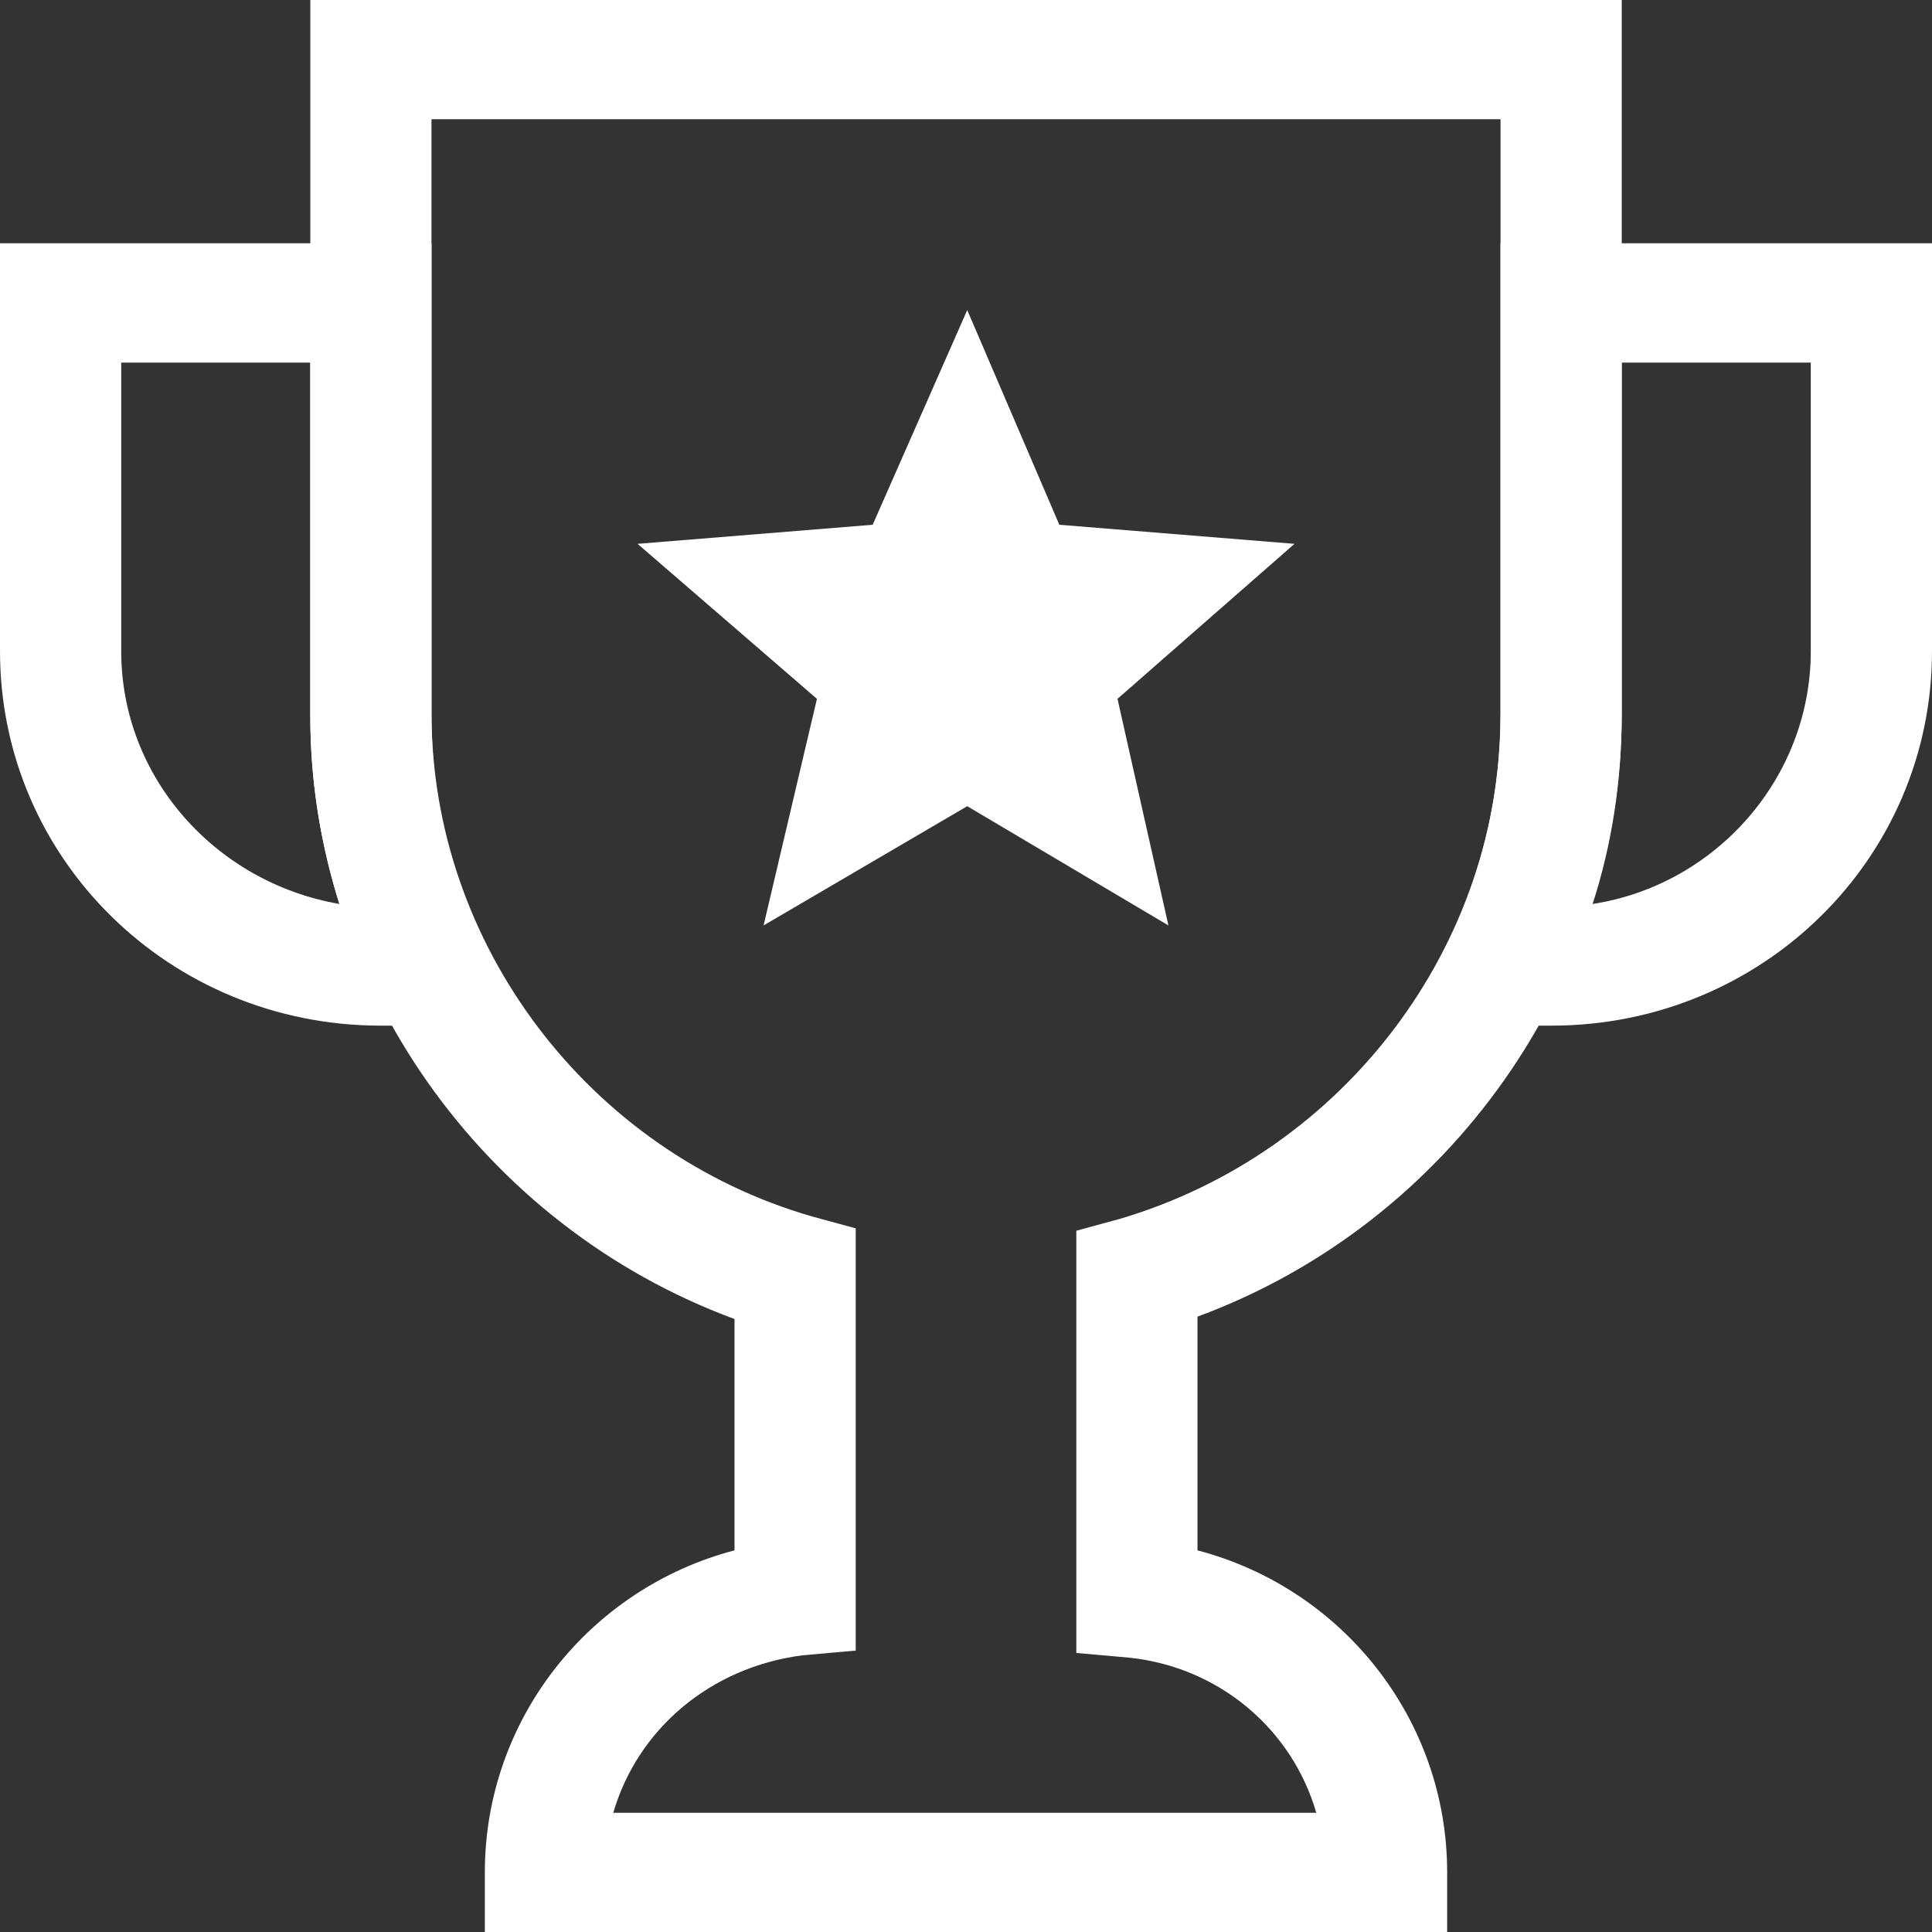
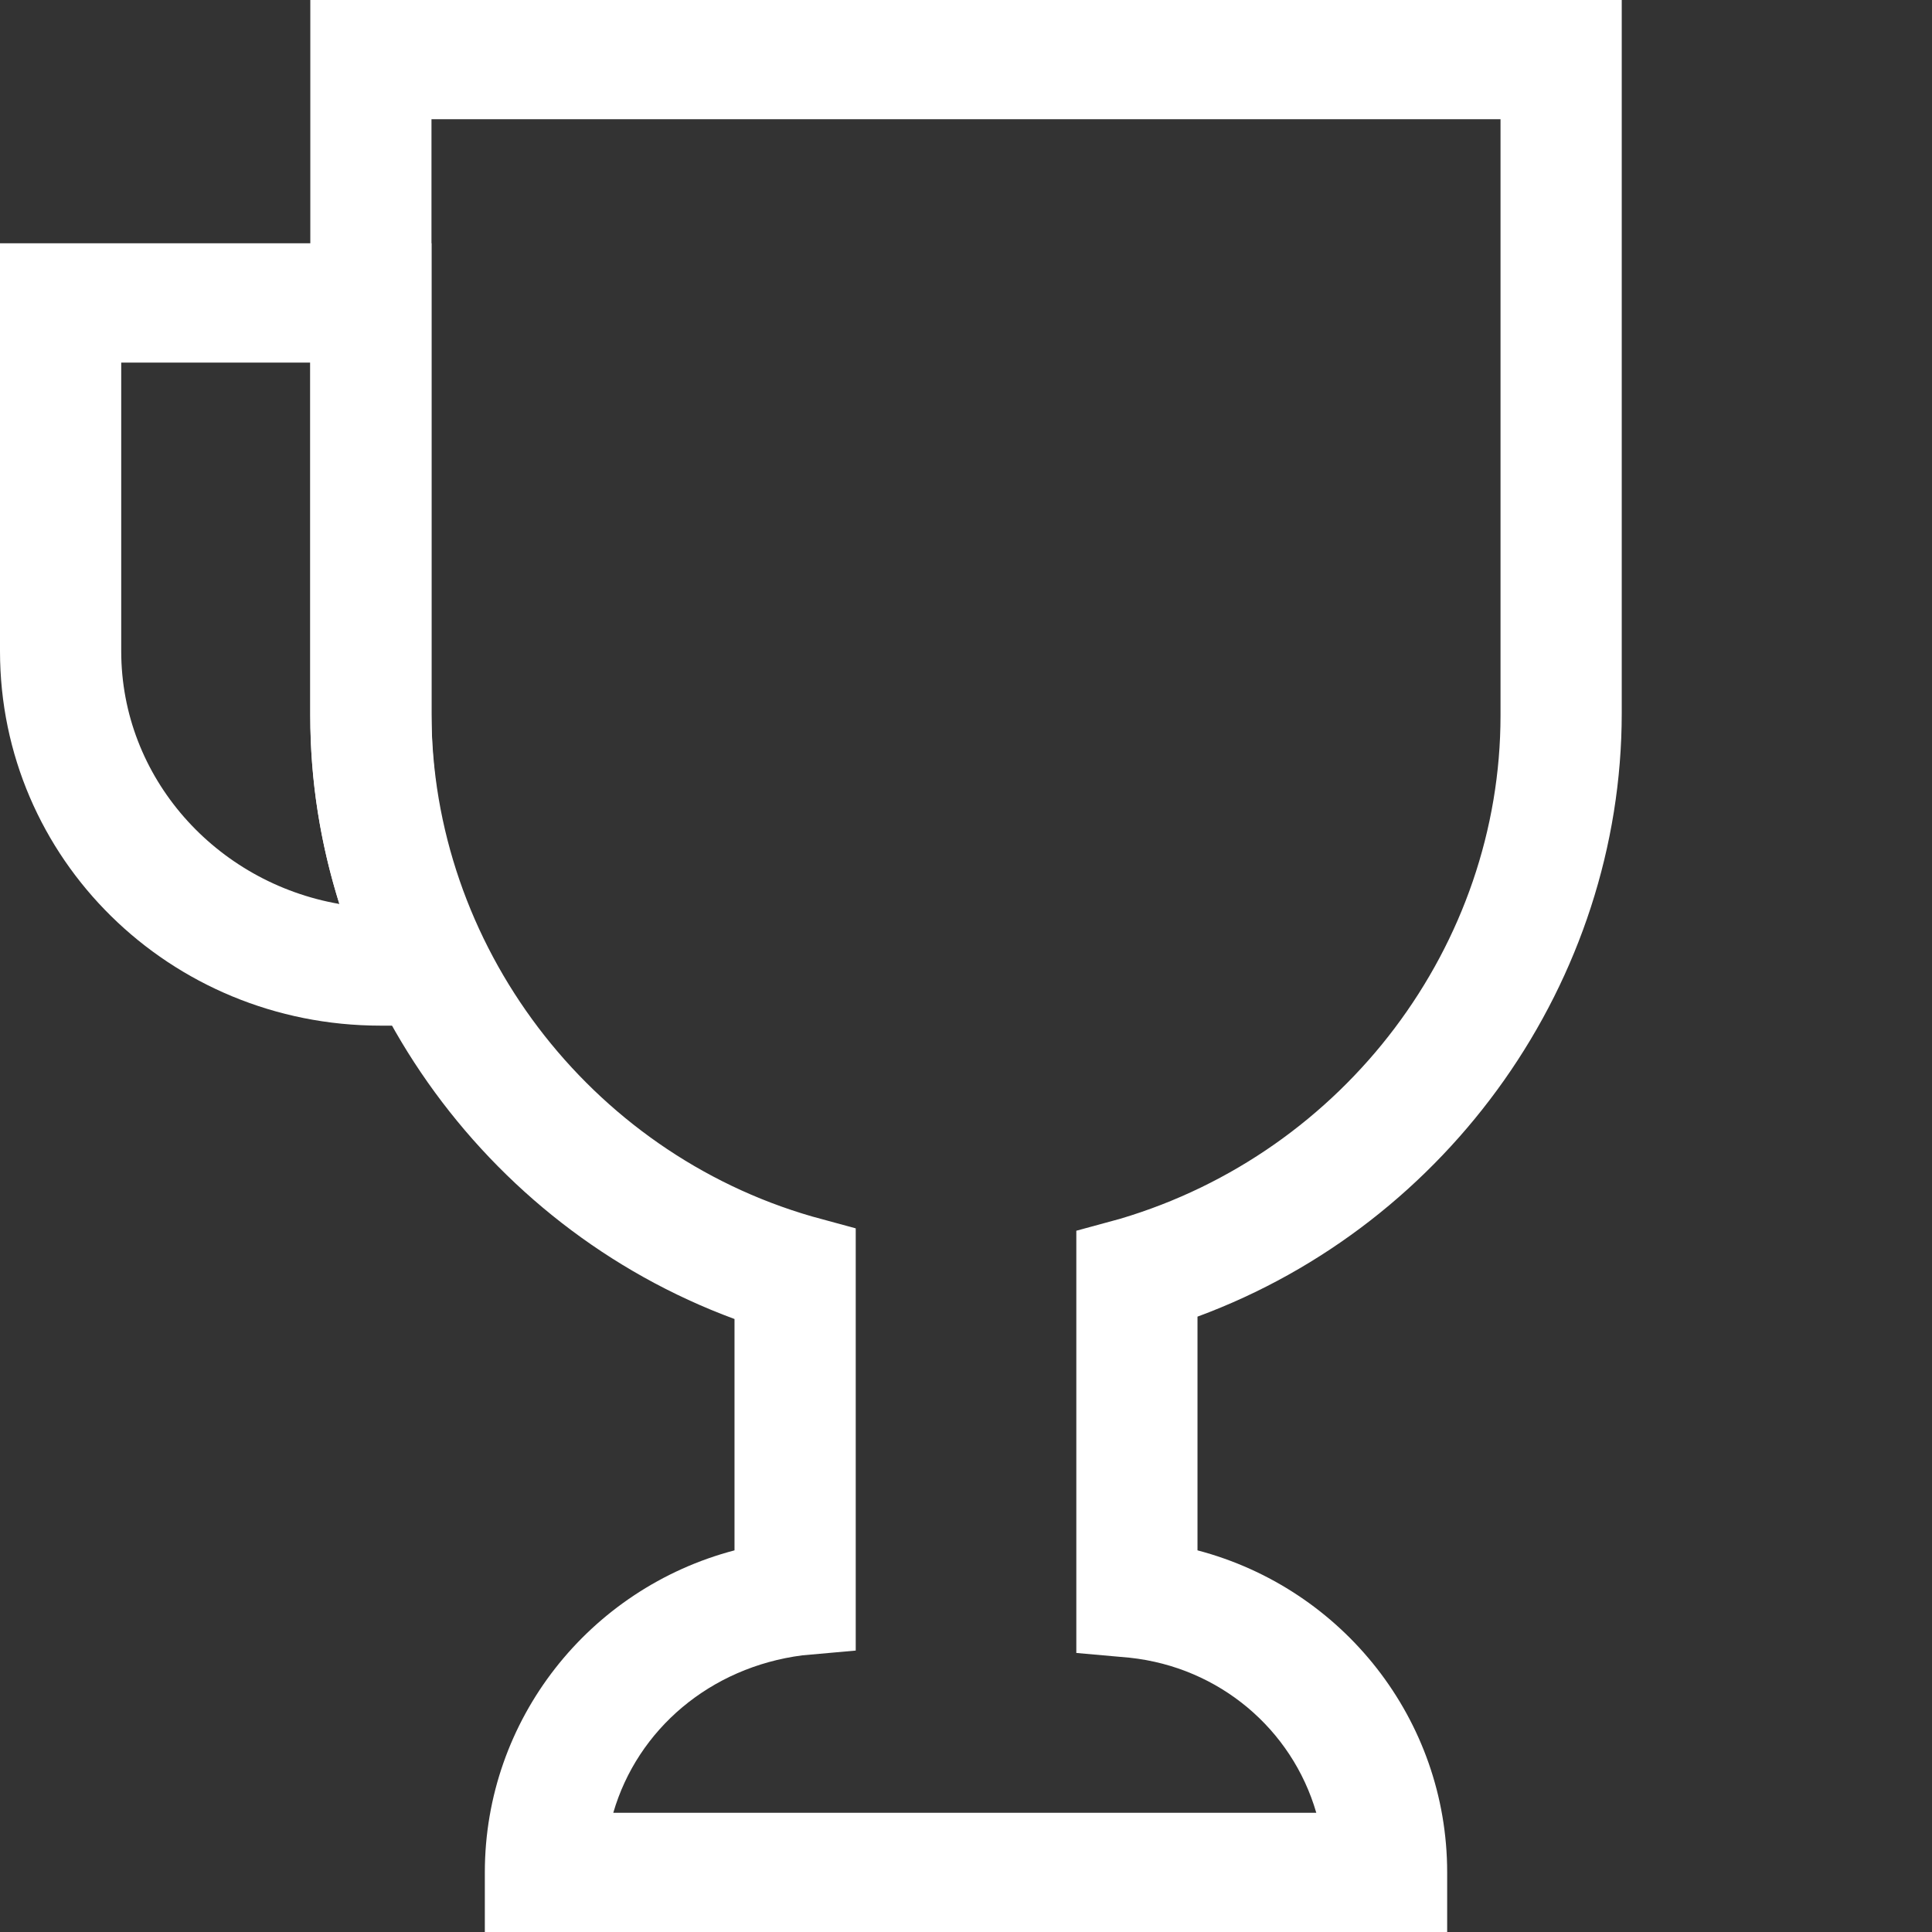
<svg xmlns="http://www.w3.org/2000/svg" width="39" height="39" viewBox="0 0 39 39" fill="none">
  <rect x="0" y="0" width="39" height="39" fill="#333333" stroke="none" />
  <path d="M29.213 39H9.787V37.796C9.787 34.715 11.891 32.067 14.827 31.296V26.626C9.738 24.748 6.264 19.837 6.264 14.444V0H32.737V14.396C32.737 19.789 29.262 24.7 24.173 26.578V31.296C27.109 32.067 29.213 34.715 29.213 37.796V39ZM12.38 36.593H26.571C26.082 34.907 24.614 33.656 22.803 33.463L21.727 33.367V24.844L22.608 24.604C27.158 23.256 30.29 19.067 30.29 14.444V2.407H8.71V14.396C8.71 19.067 11.891 23.256 16.393 24.556L17.274 24.796V33.319L16.197 33.415C14.338 33.656 12.87 34.907 12.38 36.593Z" fill="white" />
  <path d="M10.57 20.704H7.683C3.425 20.704 0 17.333 0 13.145V4.911H8.71V14.444C8.71 16.033 9.053 17.574 9.738 19.018L10.57 20.704ZM2.447 7.319V13.145C2.447 15.696 4.355 17.815 6.851 18.248C6.459 16.996 6.263 15.745 6.263 14.444V7.319H2.447Z" fill="white" />
-   <path d="M31.317 20.704H28.43L29.262 18.97C29.947 17.526 30.29 15.985 30.29 14.396V4.911H39V13.145C39 17.333 35.575 20.704 31.317 20.704ZM32.736 7.319V14.444C32.736 15.745 32.541 17.044 32.149 18.248C34.645 17.863 36.553 15.696 36.553 13.145V7.319H32.736Z" fill="white" />
-   <path d="M19.525 6.259L21.384 10.593L26.131 10.978L22.558 14.107L23.586 18.681L19.525 16.274L15.414 18.681L16.491 14.107L12.87 10.978L17.616 10.593L19.525 6.259Z" fill="white" />
</svg>